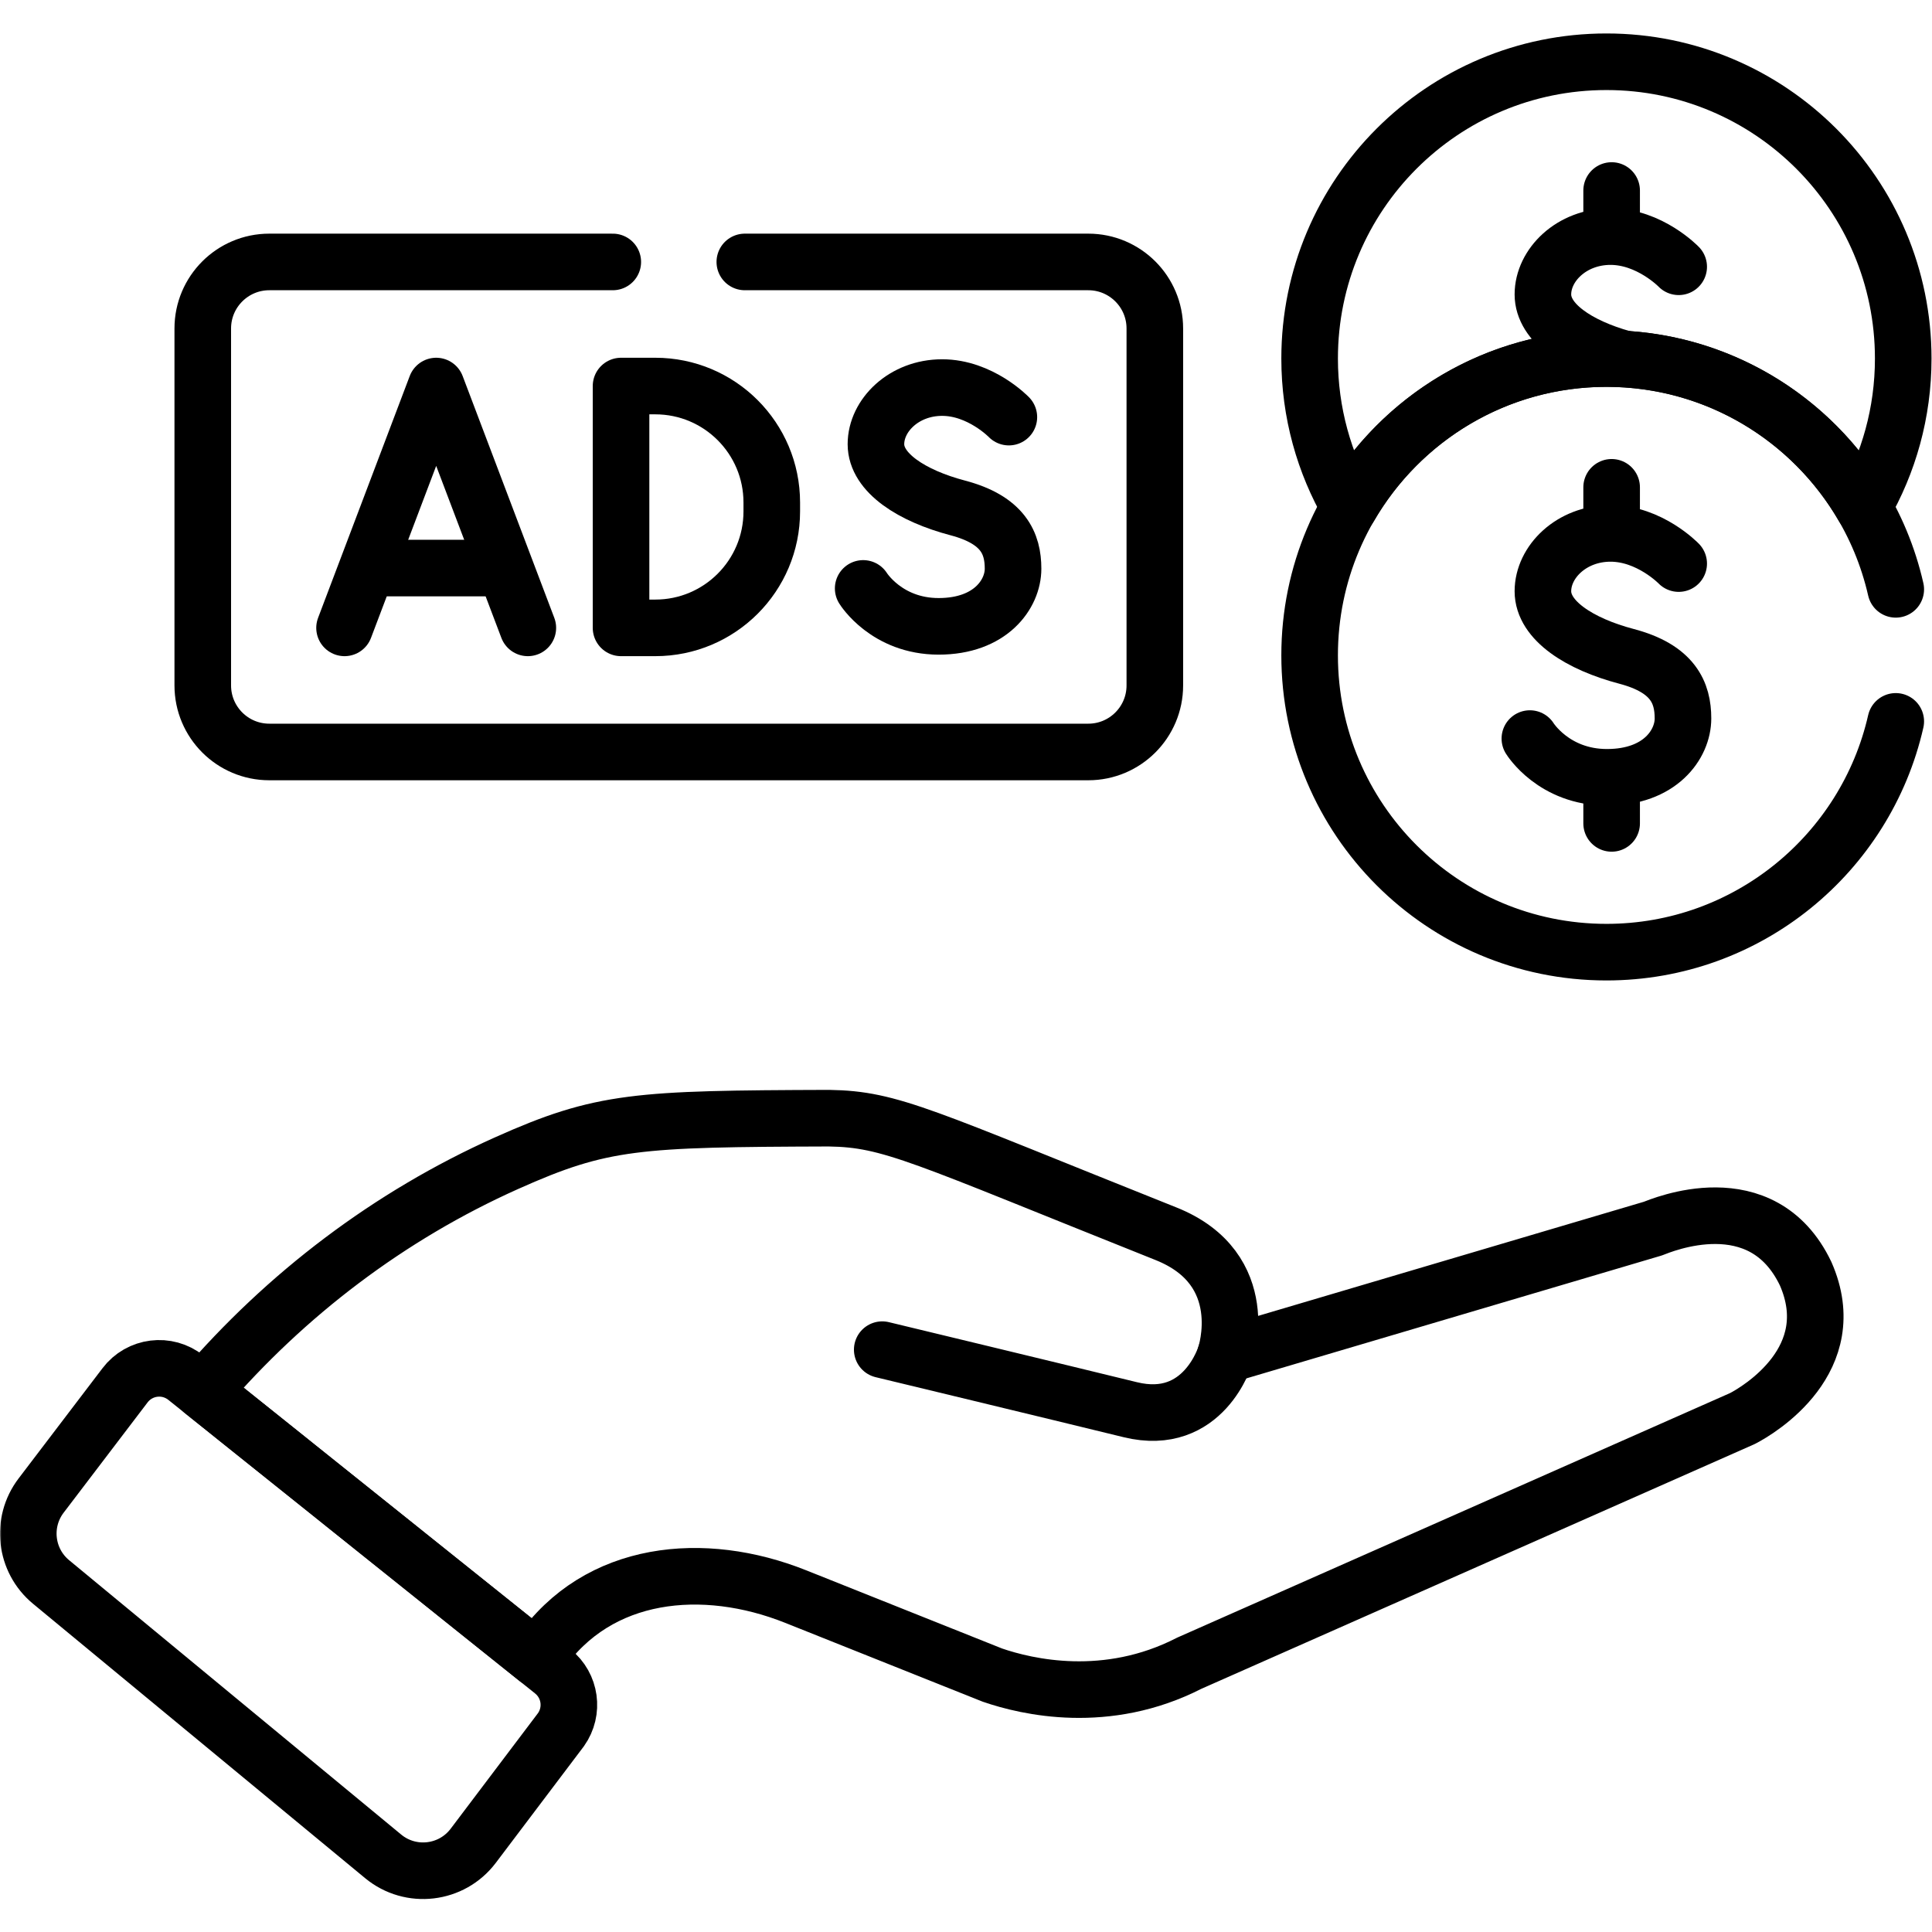
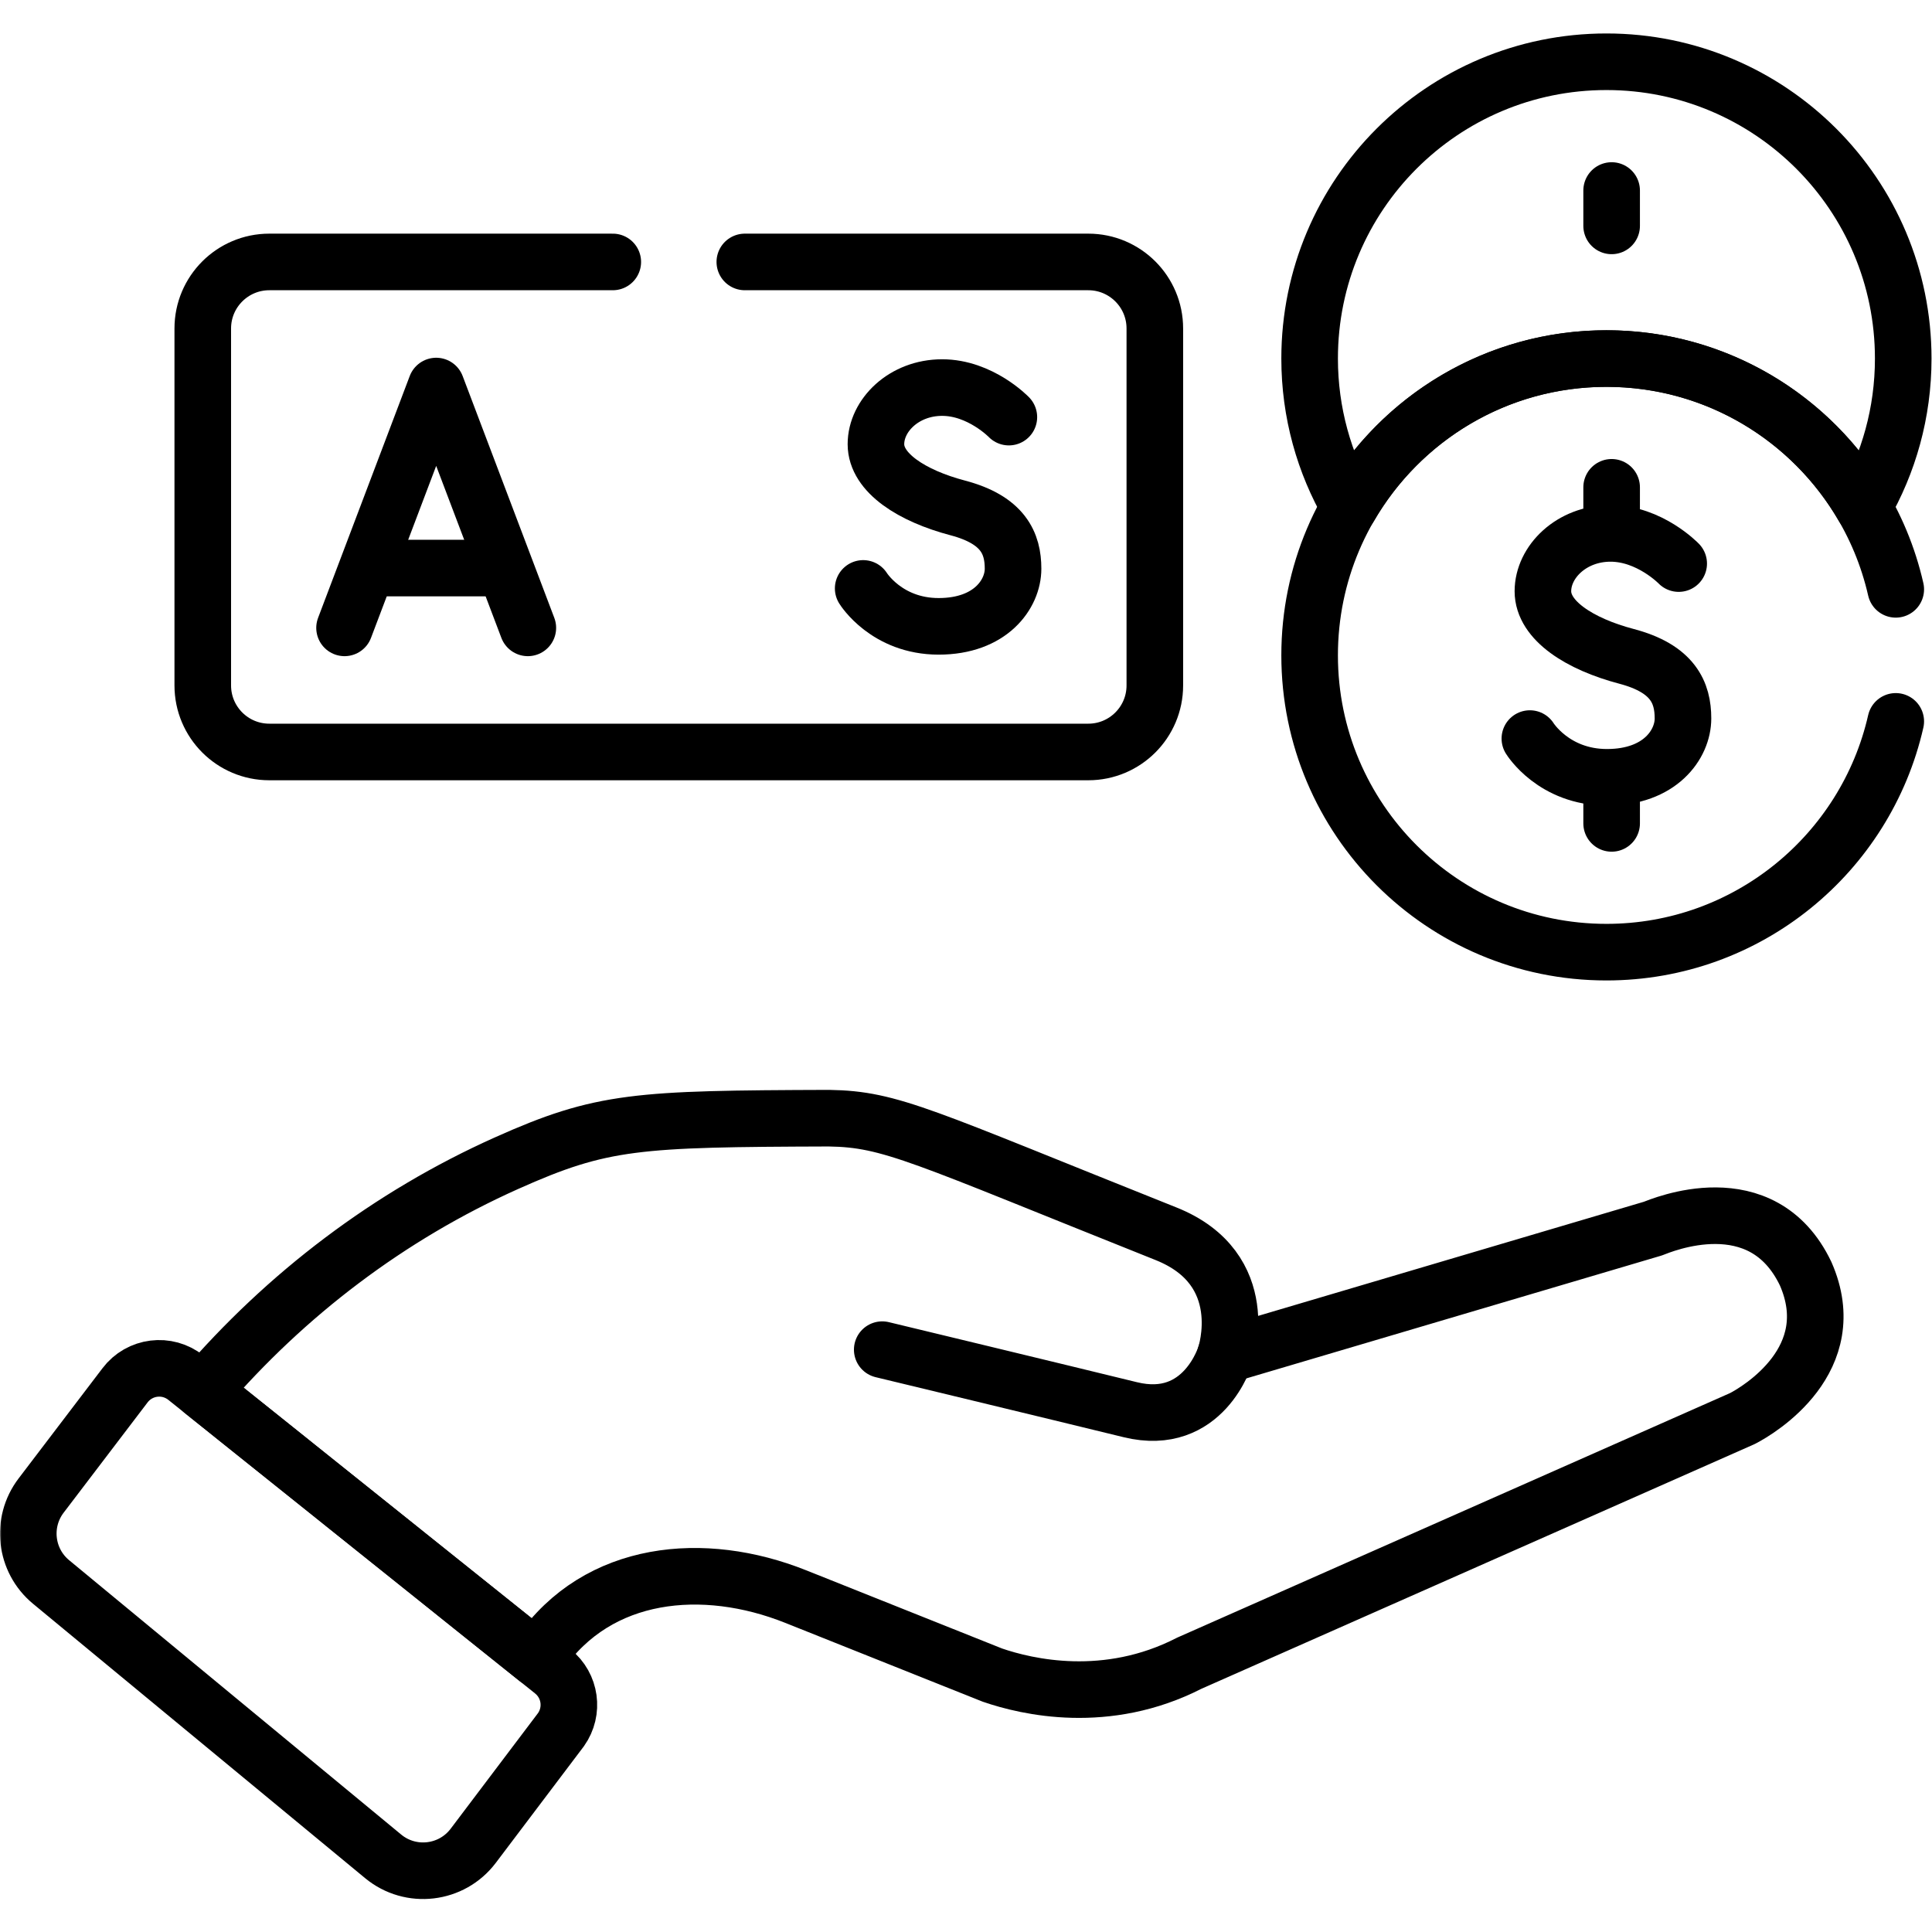
<svg xmlns="http://www.w3.org/2000/svg" version="1.1" id="svg4281" width="682.667" height="682.667" viewBox="0 0 682.667 682.667">
  <defs id="defs4285">
    <clipPath clipPathUnits="userSpaceOnUse" id="clipPath4295">
      <path d="M 0,512 H 512 V 0 H 0 Z" id="path4293" />
    </clipPath>
  </defs>
  <mask id="custom">
    <rect id="bg" x="0" y="0" width="100%" height="100%" fill="white" />
    <g transform="matrix(1.333,0,0,-1.333,0,682.667)" />
  </mask>
  <g mask="url(#custom)">
    <g id="g4287" transform="matrix(1.333,0,0,-1.333,0,682.667)">
      <g id="g4289">
        <g id="g4291" clip-path="url(#clipPath4295)">
          <g id="g4297" transform="translate(324.822,152.927)">
            <path d="M 0,0 C 0,0 -5.692,-19.258 -25.212,-14.476 -44.731,-9.694 -90.963,1.438 -90.963,1.438" style="fill:none;stroke:#000000;stroke-width:15;stroke-linecap:round;stroke-linejoin:round;stroke-miterlimit:10;stroke-dasharray:none;stroke-opacity:1" id="path4299" />
          </g>
          <g id="g4301" transform="translate(146.538,69.08)">
            <path d="m 0,0 -97.244,77.841 c -4.998,4 -12.312,3.082 -16.166,-2.029 l -22.23,-29.207 c -5.408,-7.106 -4.243,-17.214 2.642,-22.903 l 88.025,-72.73 c 7.303,-6.035 18.168,-4.754 23.879,2.803 13.426,17.772 23.142,30.632 23.253,30.779 C 5.647,-10.539 4.701,-3.763 0,0 Z" style="fill:none;stroke:#000000;stroke-width:15;stroke-linecap:round;stroke-linejoin:round;stroke-miterlimit:10;stroke-dasharray:none;stroke-opacity:1" id="path4303" />
          </g>
          <g id="g4305" transform="translate(478.629,174.515)">
            <path d="m 0,0 c -11.594,24.211 -38.277,12.766 -40.518,11.928 l -113.289,-33.517 c 0,0 7.756,22.787 -15.73,32.16 -65.089,25.984 -72.851,30.378 -89.324,30.639 l -0.002,0.002 c -50.921,-0.17 -60.147,-0.585 -85.453,-11.912 -31.07,-13.904 -58.468,-34.712 -80.563,-60.461 l 88.483,-70.827 0.897,1.296 c 15.387,22.245 43.419,24.816 67.763,15.101 l 52.156,-20.821 c 9.182,-3.165 30.273,-8.092 52.161,3.126 0.01,0.005 0.018,0.009 0.018,0.009 29.105,12.875 116.45,51.51 146.639,64.863 C -12.322,-36.137 10.003,-22.742 0,0 Z" style="fill:none;stroke:#000000;stroke-width:15;stroke-linecap:round;stroke-linejoin:round;stroke-miterlimit:10;stroke-dasharray:none;stroke-opacity:1" id="path4307" />
          </g>
          <g id="g4309" transform="translate(444.983,441.412)">
-             <path d="m 0,0 c 0,0 -7.702,7.999 -18.071,7.999 -10.368,0 -17.923,-7.555 -17.923,-15.331 0,-7.575 9.277,-13.675 21.19,-16.997" style="fill:none;stroke:#000000;stroke-width:15;stroke-linecap:round;stroke-linejoin:round;stroke-miterlimit:10;stroke-dasharray:none;stroke-opacity:1" id="path4311" />
-           </g>
+             </g>
          <g id="g4313" transform="translate(427.206,452.251)">
            <path d="M 0,0 V 9.377" style="fill:none;stroke:#000000;stroke-width:15;stroke-linecap:round;stroke-linejoin:round;stroke-miterlimit:10;stroke-dasharray:none;stroke-opacity:1" id="path4315" />
          </g>
          <g id="g4317" transform="translate(444.983,362.737)">
            <path d="m 0,0 c 0,0 -7.702,7.999 -18.071,7.999 -10.368,0 -17.923,-7.555 -17.923,-15.331 0,-7.776 9.776,-13.997 22.145,-17.256 12.368,-3.259 14.985,-9.653 14.985,-16.467 0,-6.813 -6.024,-15.601 -20.145,-15.601 -14.121,0 -20.441,10.269 -20.441,10.269" style="fill:none;stroke:#000000;stroke-width:15;stroke-linecap:round;stroke-linejoin:round;stroke-miterlimit:10;stroke-dasharray:none;stroke-opacity:1" id="path4319" />
          </g>
          <g id="g4321" transform="translate(427.206,373.576)">
            <path d="M 0,0 V 9.377" style="fill:none;stroke:#000000;stroke-width:15;stroke-linecap:round;stroke-linejoin:round;stroke-miterlimit:10;stroke-dasharray:none;stroke-opacity:1" id="path4323" />
          </g>
          <g id="g4325" transform="translate(427.206,293.864)">
            <path d="M 0,0 V 9.377" style="fill:none;stroke:#000000;stroke-width:15;stroke-linecap:round;stroke-linejoin:round;stroke-miterlimit:10;stroke-dasharray:none;stroke-opacity:1" id="path4327" />
          </g>
          <g id="g4329" transform="translate(425.826,417.083)">
            <path d="M 0,0 C 29.116,0 54.519,-15.828 68.124,-39.337 74.822,-27.763 78.675,-14.335 78.675,0 78.675,43.451 43.451,78.675 0,78.675 -43.451,78.675 -78.674,43.451 -78.674,0 c 0,-14.335 3.853,-27.763 10.551,-39.337 C -54.518,-15.828 -29.116,0 0,0 Z" style="fill:none;stroke:#000000;stroke-width:15;stroke-linecap:round;stroke-linejoin:round;stroke-miterlimit:10;stroke-dasharray:none;stroke-opacity:1" id="path4331" />
          </g>
          <g id="g4333" transform="translate(139.917,345.695)">
            <path d="M 0,0 C -2.854,7.531 -21.449,56.595 -24.293,64.101 L -48.586,0" style="fill:none;stroke:#000000;stroke-width:15;stroke-linecap:round;stroke-linejoin:round;stroke-miterlimit:10;stroke-dasharray:none;stroke-opacity:1" id="path4335" />
          </g>
          <g id="g4337" transform="translate(101.269,361.55)">
            <path d="M 0,0 H 28.956" style="fill:none;stroke:#000000;stroke-width:15;stroke-linecap:round;stroke-linejoin:round;stroke-miterlimit:10;stroke-dasharray:none;stroke-opacity:1" id="path4339" />
          </g>
          <g id="g4341" transform="translate(267.426,401.562)">
            <path d="m 0,0 c 0,0 -7.54,7.83 -17.69,7.83 -10.15,0 -17.545,-7.394 -17.545,-15.007 0,-7.613 9.57,-13.703 21.677,-16.892 12.108,-3.191 14.67,-9.45 14.67,-16.119 0,-6.67 -5.897,-15.274 -19.72,-15.274 -13.824,0 -20.01,10.053 -20.01,10.053" style="fill:none;stroke:#000000;stroke-width:15;stroke-linecap:round;stroke-linejoin:round;stroke-miterlimit:10;stroke-dasharray:none;stroke-opacity:1" id="path4343" />
          </g>
          <g id="g4345" transform="translate(173.705,409.796)">
-             <path d="M 0,0 H -9.081 V -64.101 H 0 c 17.052,0 30.875,13.824 30.875,30.875 v 2.351 C 30.875,-13.823 17.052,0 0,0 Z" style="fill:none;stroke:#000000;stroke-width:15;stroke-linecap:round;stroke-linejoin:round;stroke-miterlimit:10;stroke-dasharray:none;stroke-opacity:1" id="path4347" />
-           </g>
+             </g>
          <g id="g4349" transform="translate(162.434,442.693)">
            <path d="m 0,0 h -91.046 c -9.742,0 -17.639,-7.896 -17.639,-17.638 v -94.62 c 0,-9.741 7.897,-17.638 17.639,-17.638 h 217.092 c 9.742,0 17.639,7.897 17.639,17.638 v 94.62 C 143.685,-7.896 135.788,0 126.046,0 H 35" style="fill:none;stroke:#000000;stroke-width:15;stroke-linecap:round;stroke-linejoin:round;stroke-miterlimit:10;stroke-dasharray:none;stroke-opacity:1" id="path4351" />
          </g>
          <g id="g4353" transform="translate(502.523,355.908)">
            <path d="m 0,0 c -7.959,35.023 -39.264,61.175 -76.697,61.175 -43.45,0 -78.674,-35.224 -78.674,-78.675 0,-43.451 35.224,-78.675 78.674,-78.675 37.433,0 68.738,26.152 76.697,61.175" style="fill:none;stroke:#000000;stroke-width:15;stroke-linecap:round;stroke-linejoin:round;stroke-miterlimit:10;stroke-dasharray:none;stroke-opacity:1" id="path4355" />
          </g>
        </g>
      </g>
    </g>
  </g>
</svg>